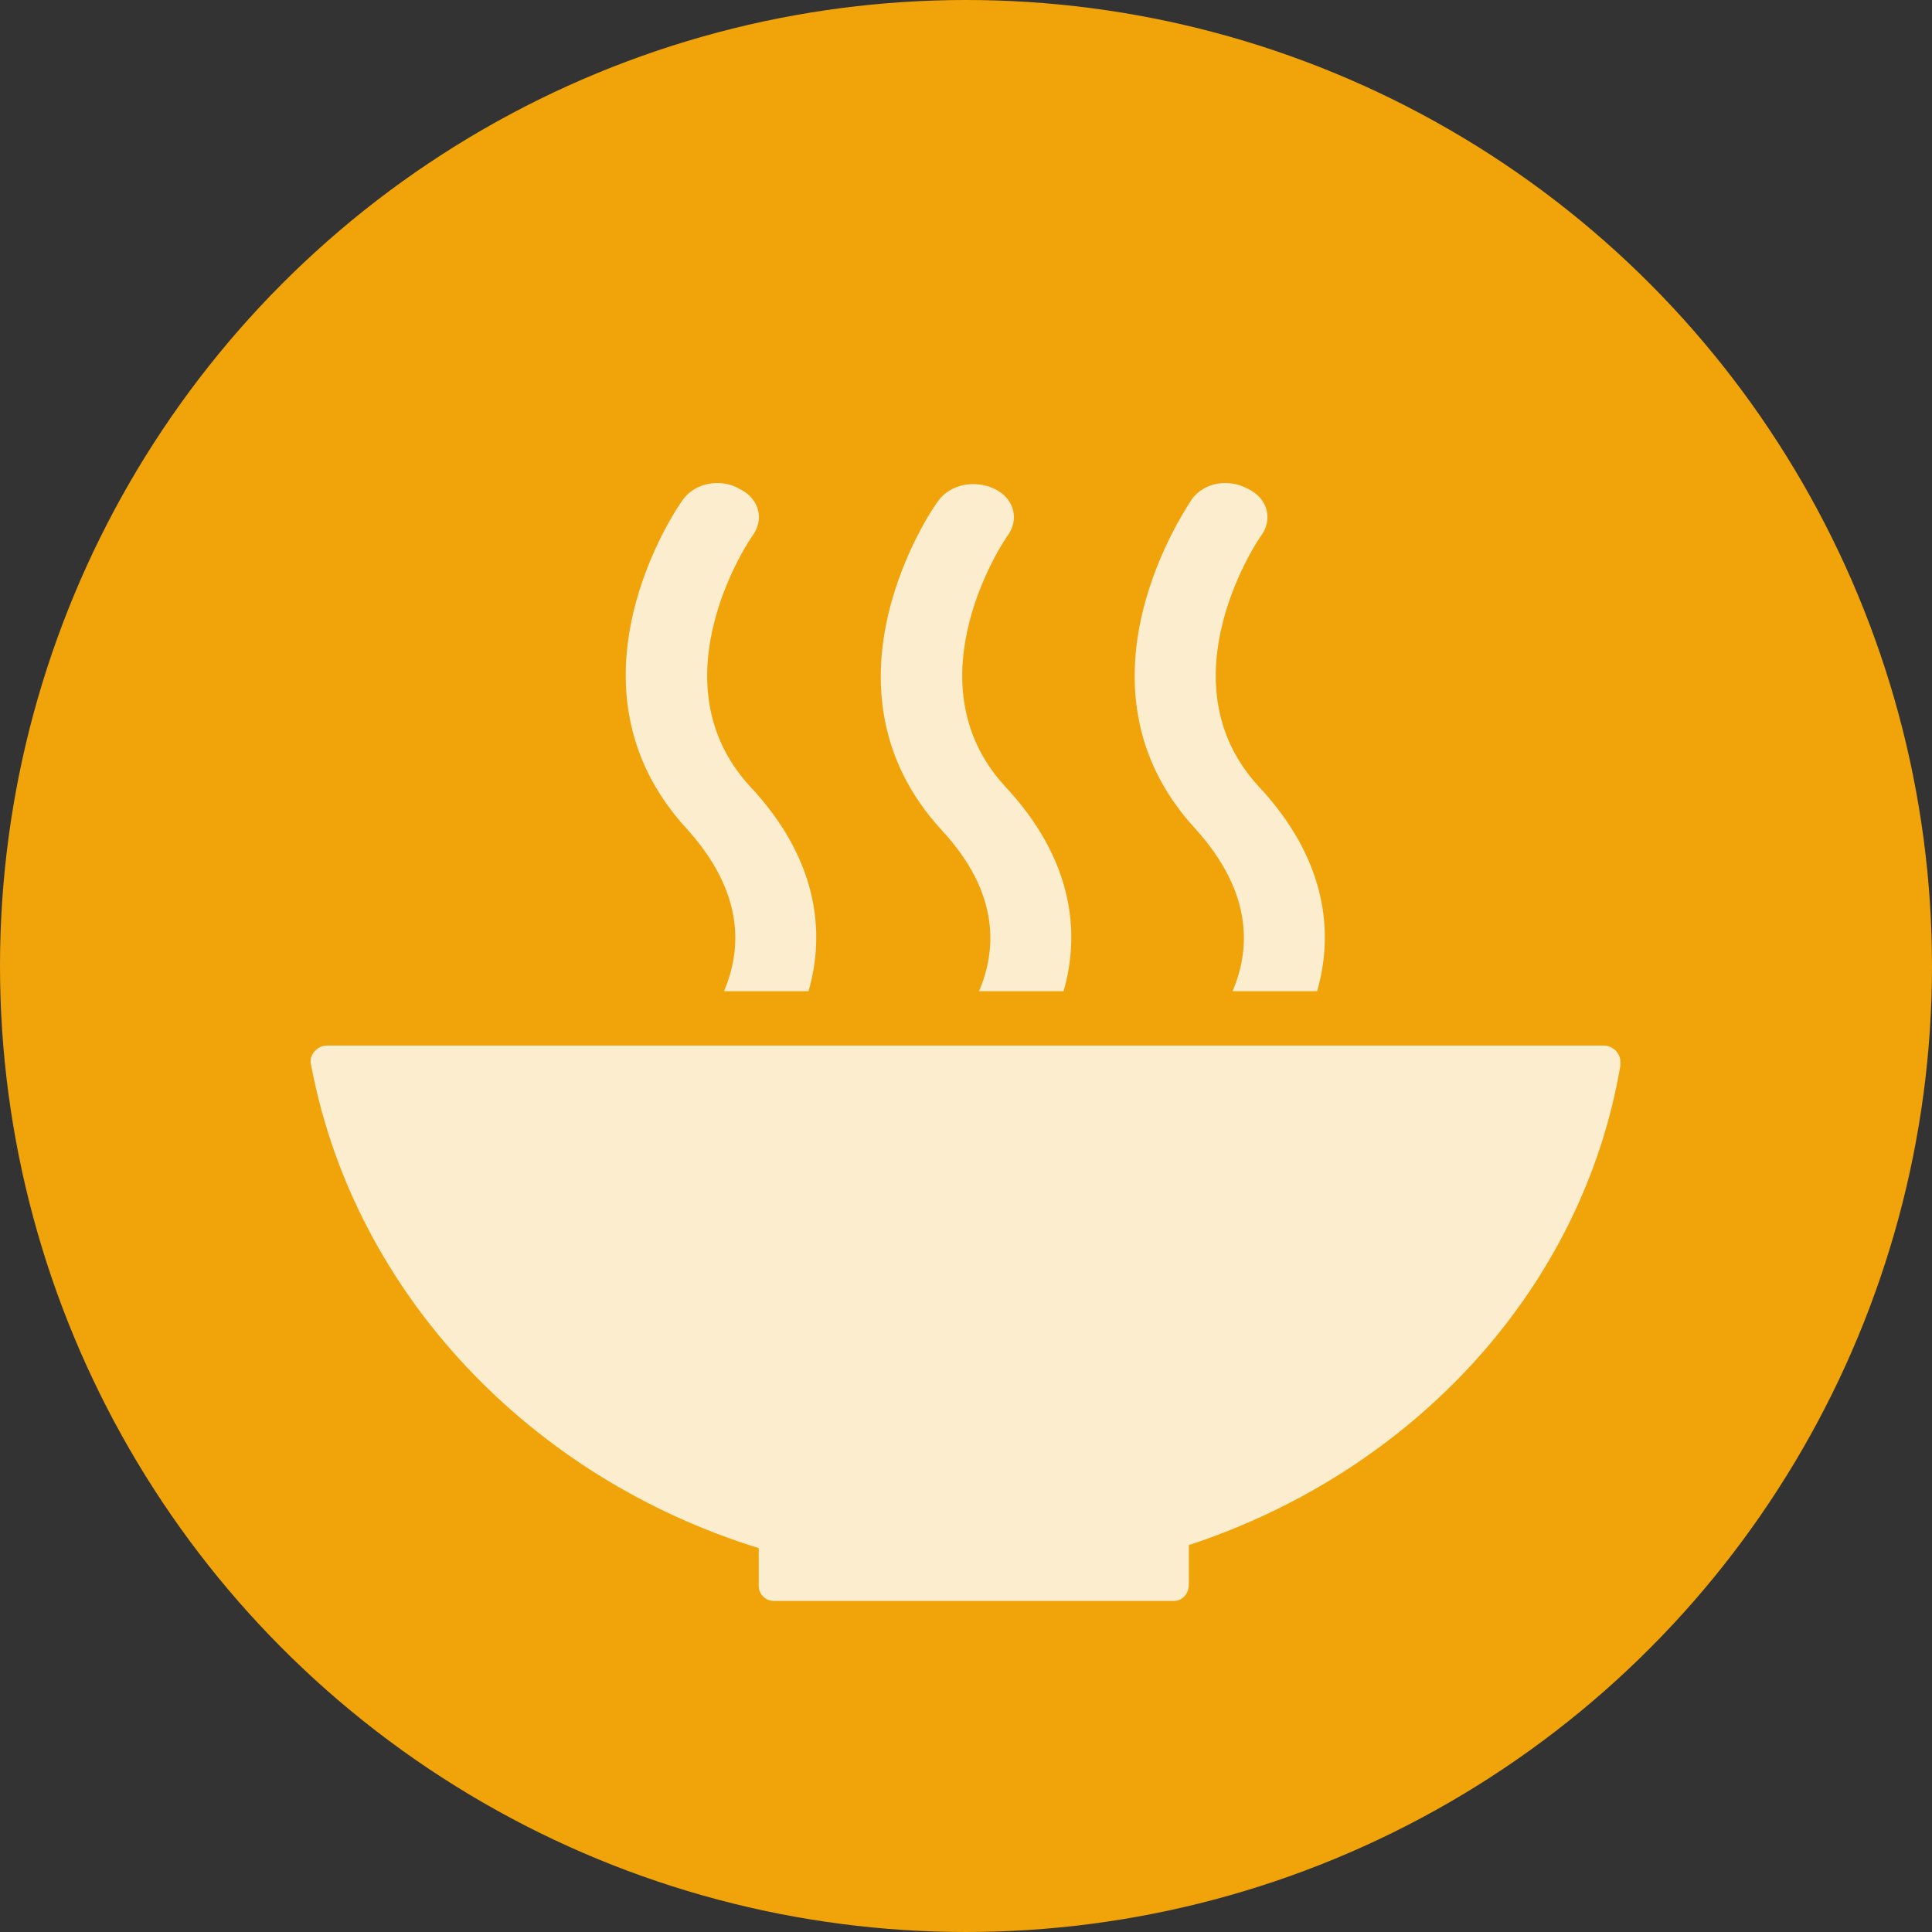
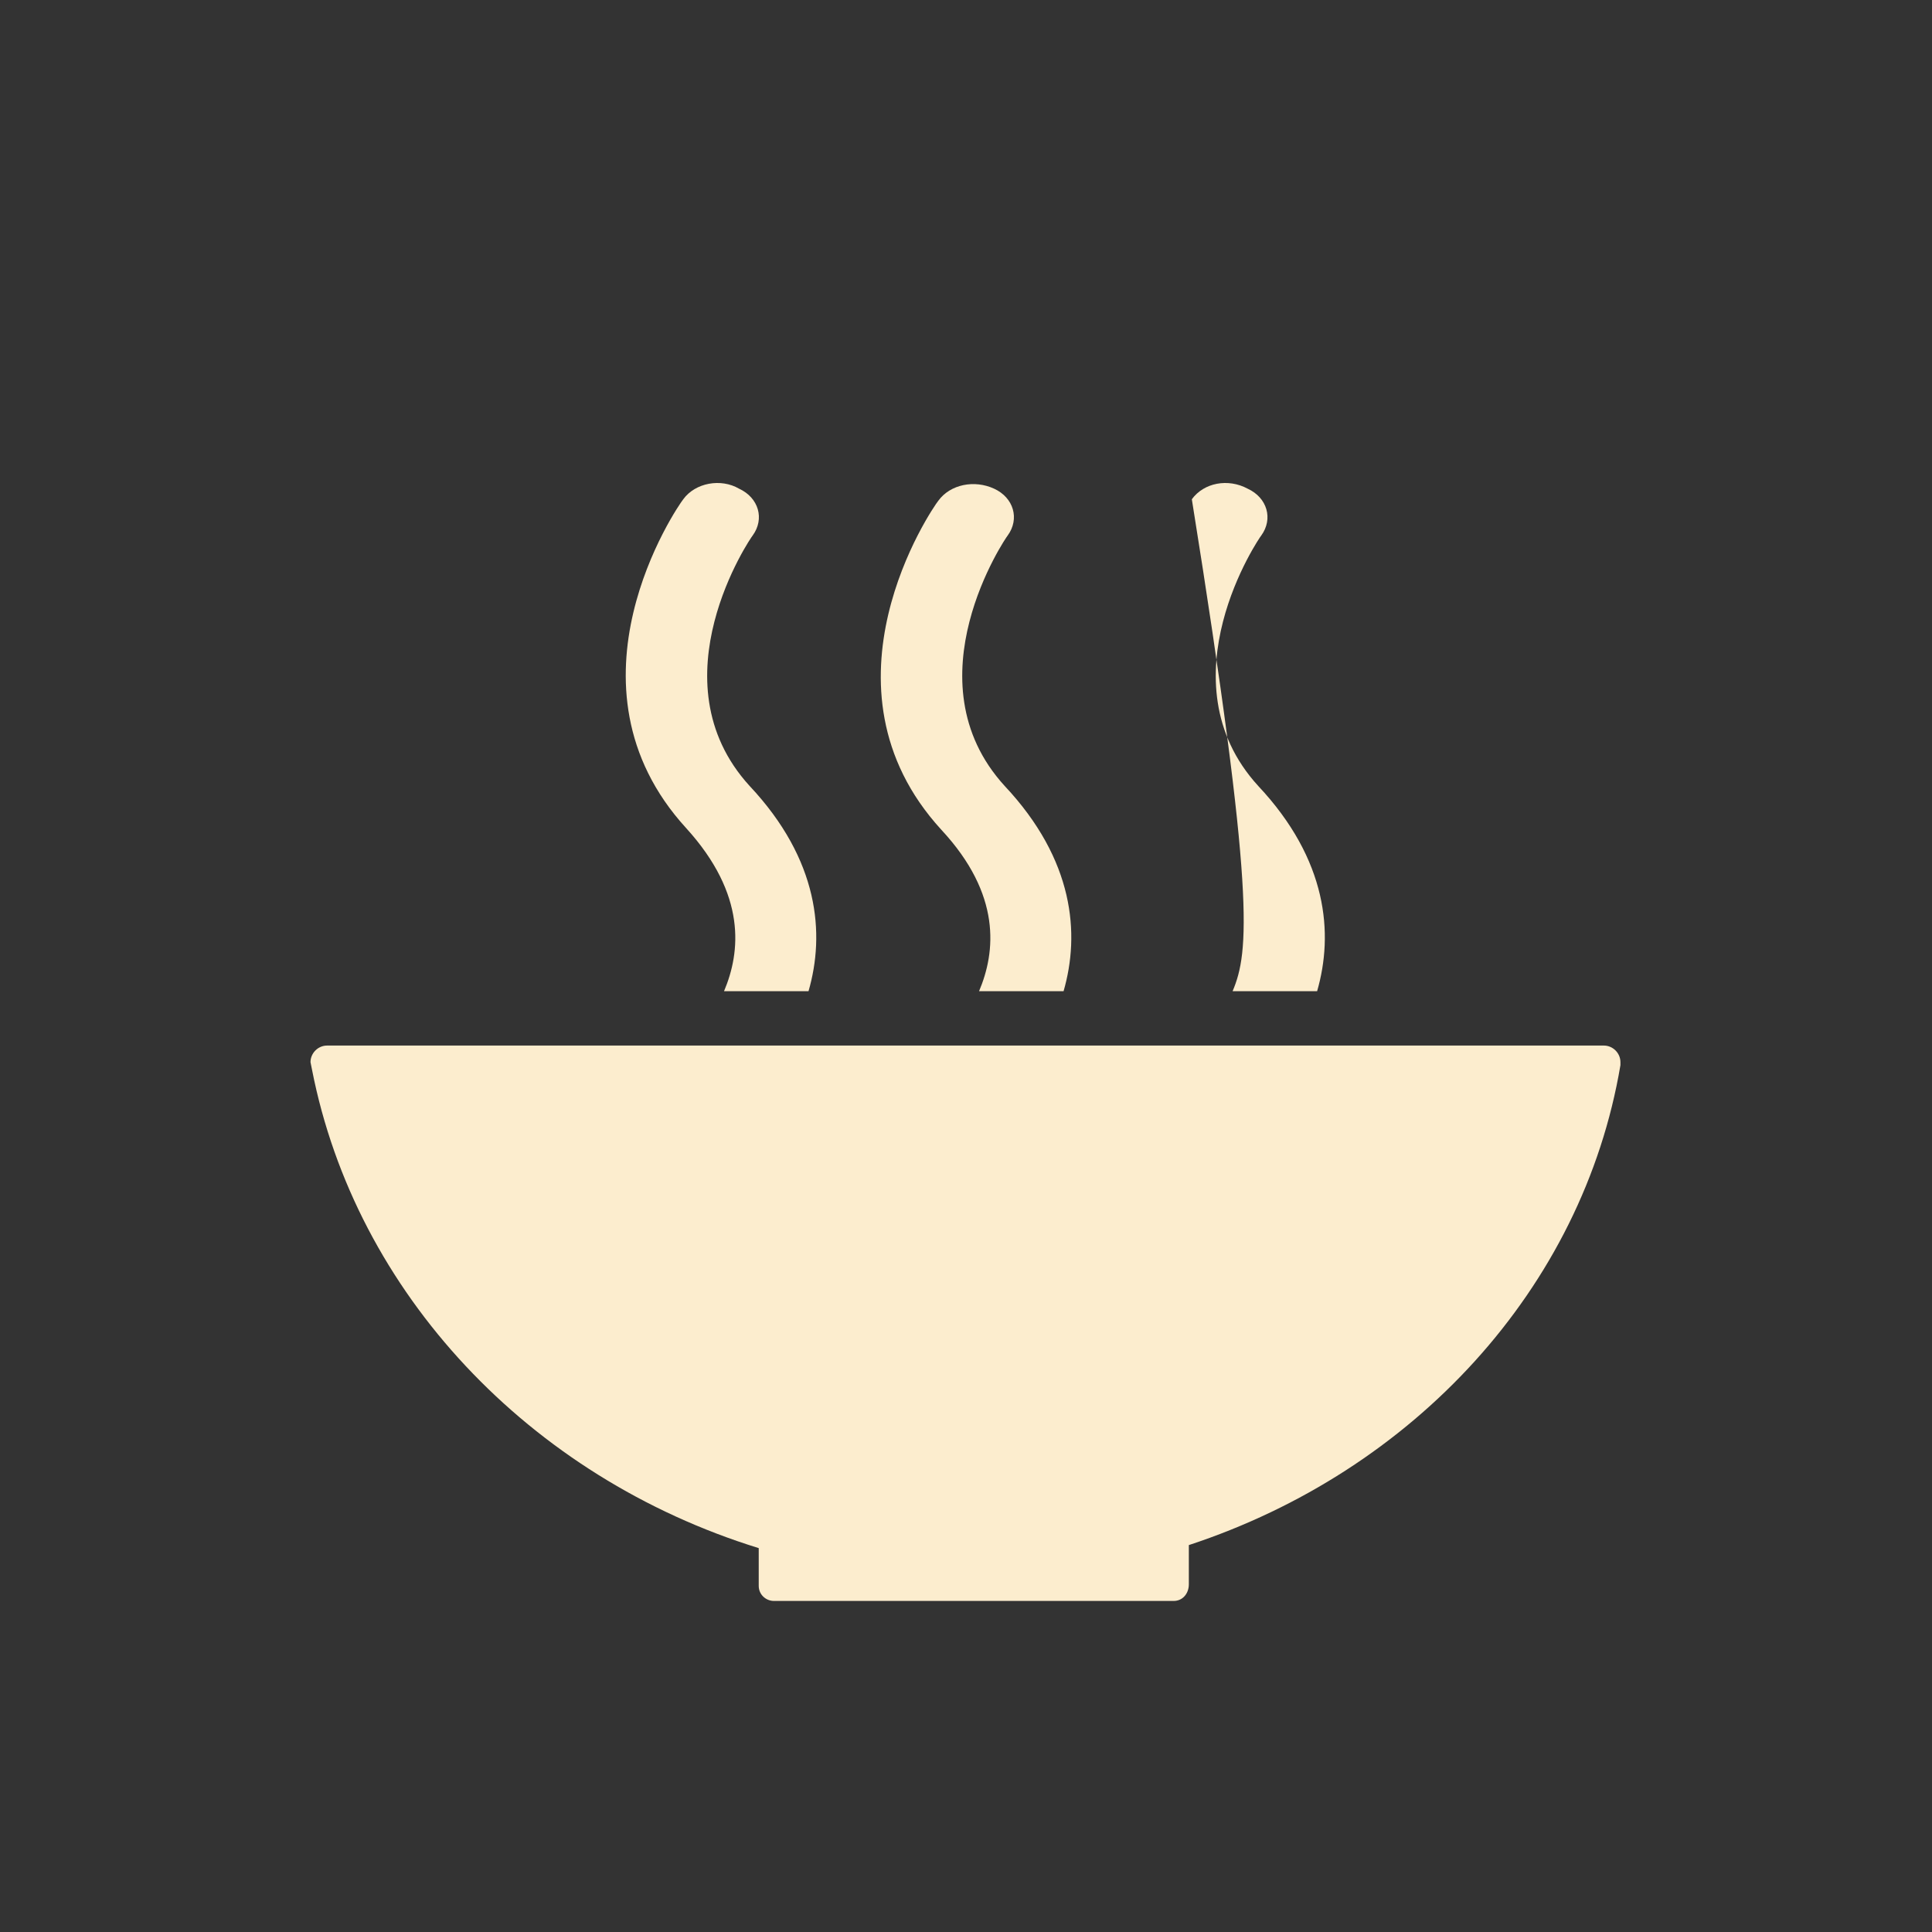
<svg xmlns="http://www.w3.org/2000/svg" width="56" height="56" viewBox="0 0 56 56" fill="none">
  <rect x="0" y="0" width="56" height="56" fill="#333333" stroke="none" />
-   <circle cx="28" cy="28" r="28" fill="#F1A409" />
-   <path d="M21.992 44.873V45.966C21.992 46.229 22.211 46.404 22.429 46.404H34.021C34.284 46.404 34.459 46.185 34.459 45.923V44.785C40.977 42.642 45.876 37.349 46.969 30.875V30.831V30.787C46.969 30.525 46.751 30.306 46.488 30.306H9.481C9.219 30.306 9 30.525 9 30.787L9.044 31.006C10.312 37.48 15.343 42.817 21.992 44.873ZM34.546 14.471C34.415 14.69 30.828 19.851 34.634 24.007C36.383 25.932 36.209 27.594 35.727 28.731H38.177C38.658 27.069 38.483 24.926 36.471 22.782C33.671 19.72 36.515 15.565 36.559 15.521C36.908 15.04 36.733 14.427 36.165 14.165C35.596 13.858 34.896 13.99 34.546 14.471ZM28.378 28.731H30.828C31.309 27.069 31.134 24.926 29.122 22.782C26.323 19.72 29.166 15.565 29.209 15.521C29.559 15.04 29.384 14.427 28.816 14.165C28.247 13.902 27.547 14.034 27.197 14.515C27.022 14.733 23.479 19.895 27.285 24.051C29.035 25.932 28.86 27.594 28.378 28.731ZM19.805 14.471C19.63 14.69 16.087 19.851 19.892 24.007C21.642 25.932 21.467 27.594 20.986 28.731H23.435C23.917 27.069 23.742 24.926 21.729 22.782C18.93 19.72 21.773 15.565 21.817 15.521C22.167 15.04 21.992 14.427 21.423 14.165C20.898 13.858 20.155 13.99 19.805 14.471Z" fill="#FCEDCE" />
+   <path d="M21.992 44.873V45.966C21.992 46.229 22.211 46.404 22.429 46.404H34.021C34.284 46.404 34.459 46.185 34.459 45.923V44.785C40.977 42.642 45.876 37.349 46.969 30.875V30.831V30.787C46.969 30.525 46.751 30.306 46.488 30.306H9.481C9.219 30.306 9 30.525 9 30.787L9.044 31.006C10.312 37.48 15.343 42.817 21.992 44.873ZM34.546 14.471C36.383 25.932 36.209 27.594 35.727 28.731H38.177C38.658 27.069 38.483 24.926 36.471 22.782C33.671 19.72 36.515 15.565 36.559 15.521C36.908 15.04 36.733 14.427 36.165 14.165C35.596 13.858 34.896 13.99 34.546 14.471ZM28.378 28.731H30.828C31.309 27.069 31.134 24.926 29.122 22.782C26.323 19.72 29.166 15.565 29.209 15.521C29.559 15.04 29.384 14.427 28.816 14.165C28.247 13.902 27.547 14.034 27.197 14.515C27.022 14.733 23.479 19.895 27.285 24.051C29.035 25.932 28.86 27.594 28.378 28.731ZM19.805 14.471C19.63 14.69 16.087 19.851 19.892 24.007C21.642 25.932 21.467 27.594 20.986 28.731H23.435C23.917 27.069 23.742 24.926 21.729 22.782C18.93 19.72 21.773 15.565 21.817 15.521C22.167 15.04 21.992 14.427 21.423 14.165C20.898 13.858 20.155 13.99 19.805 14.471Z" fill="#FCEDCE" />
</svg>